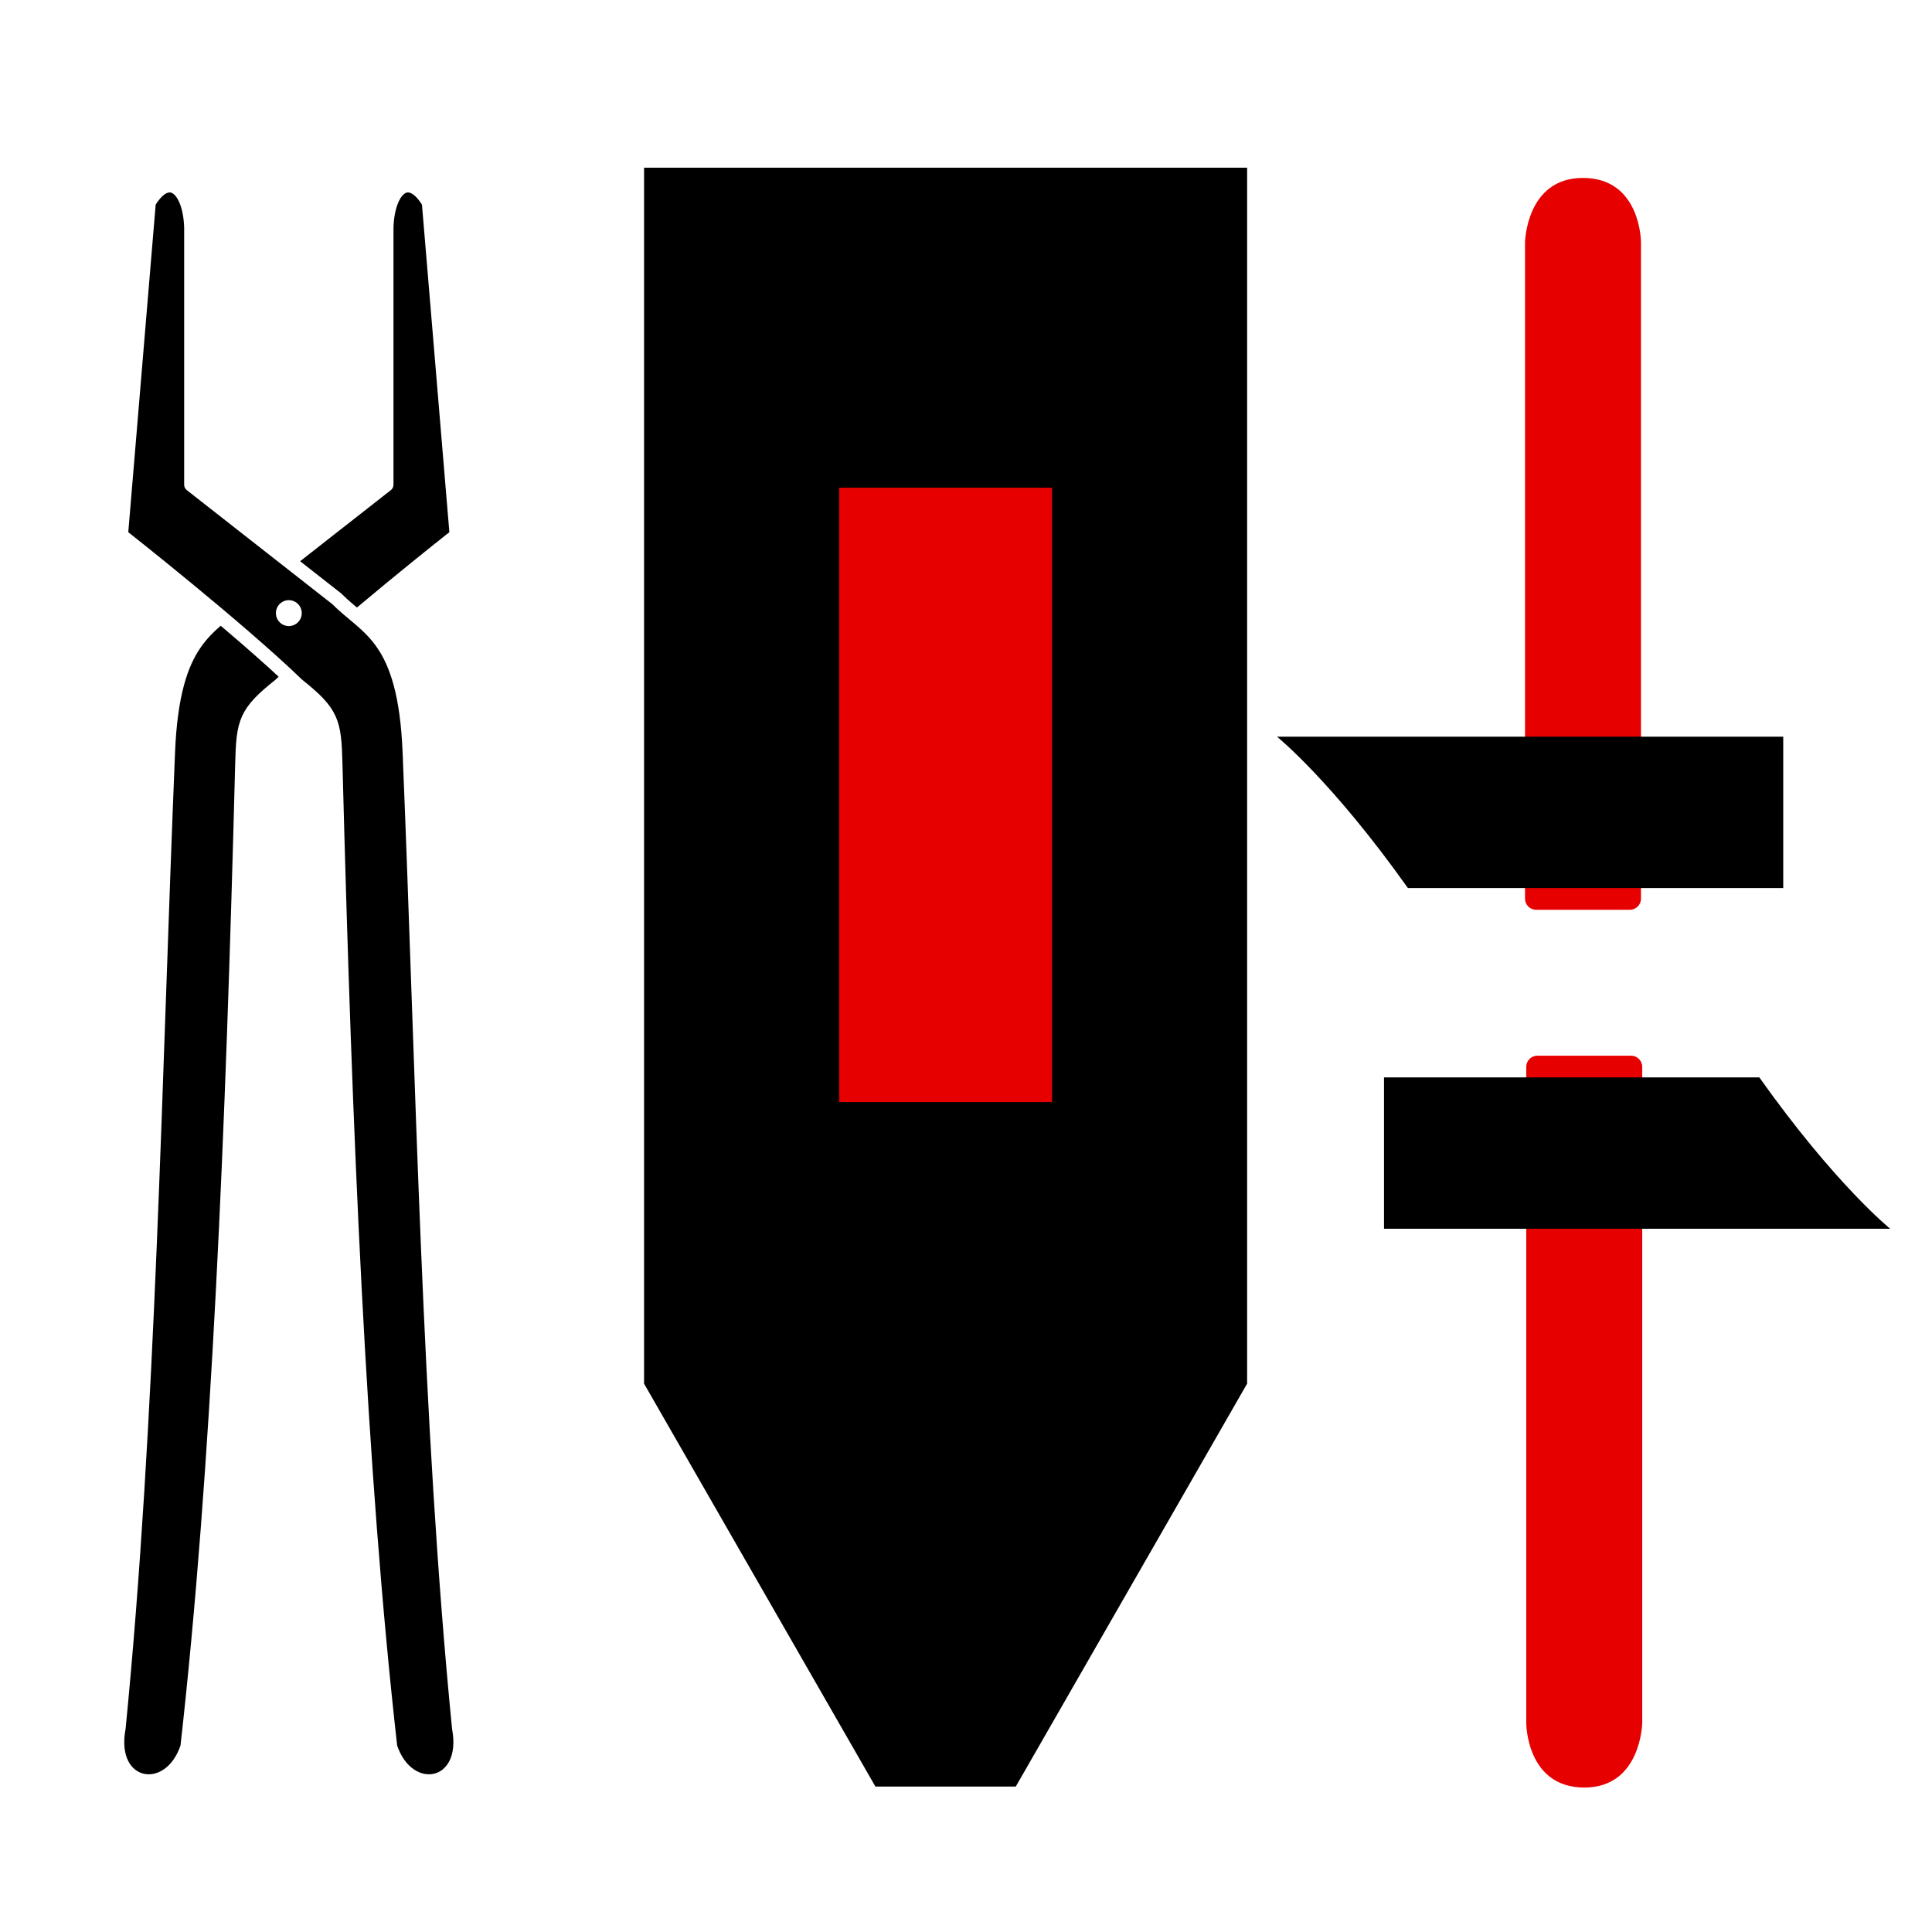
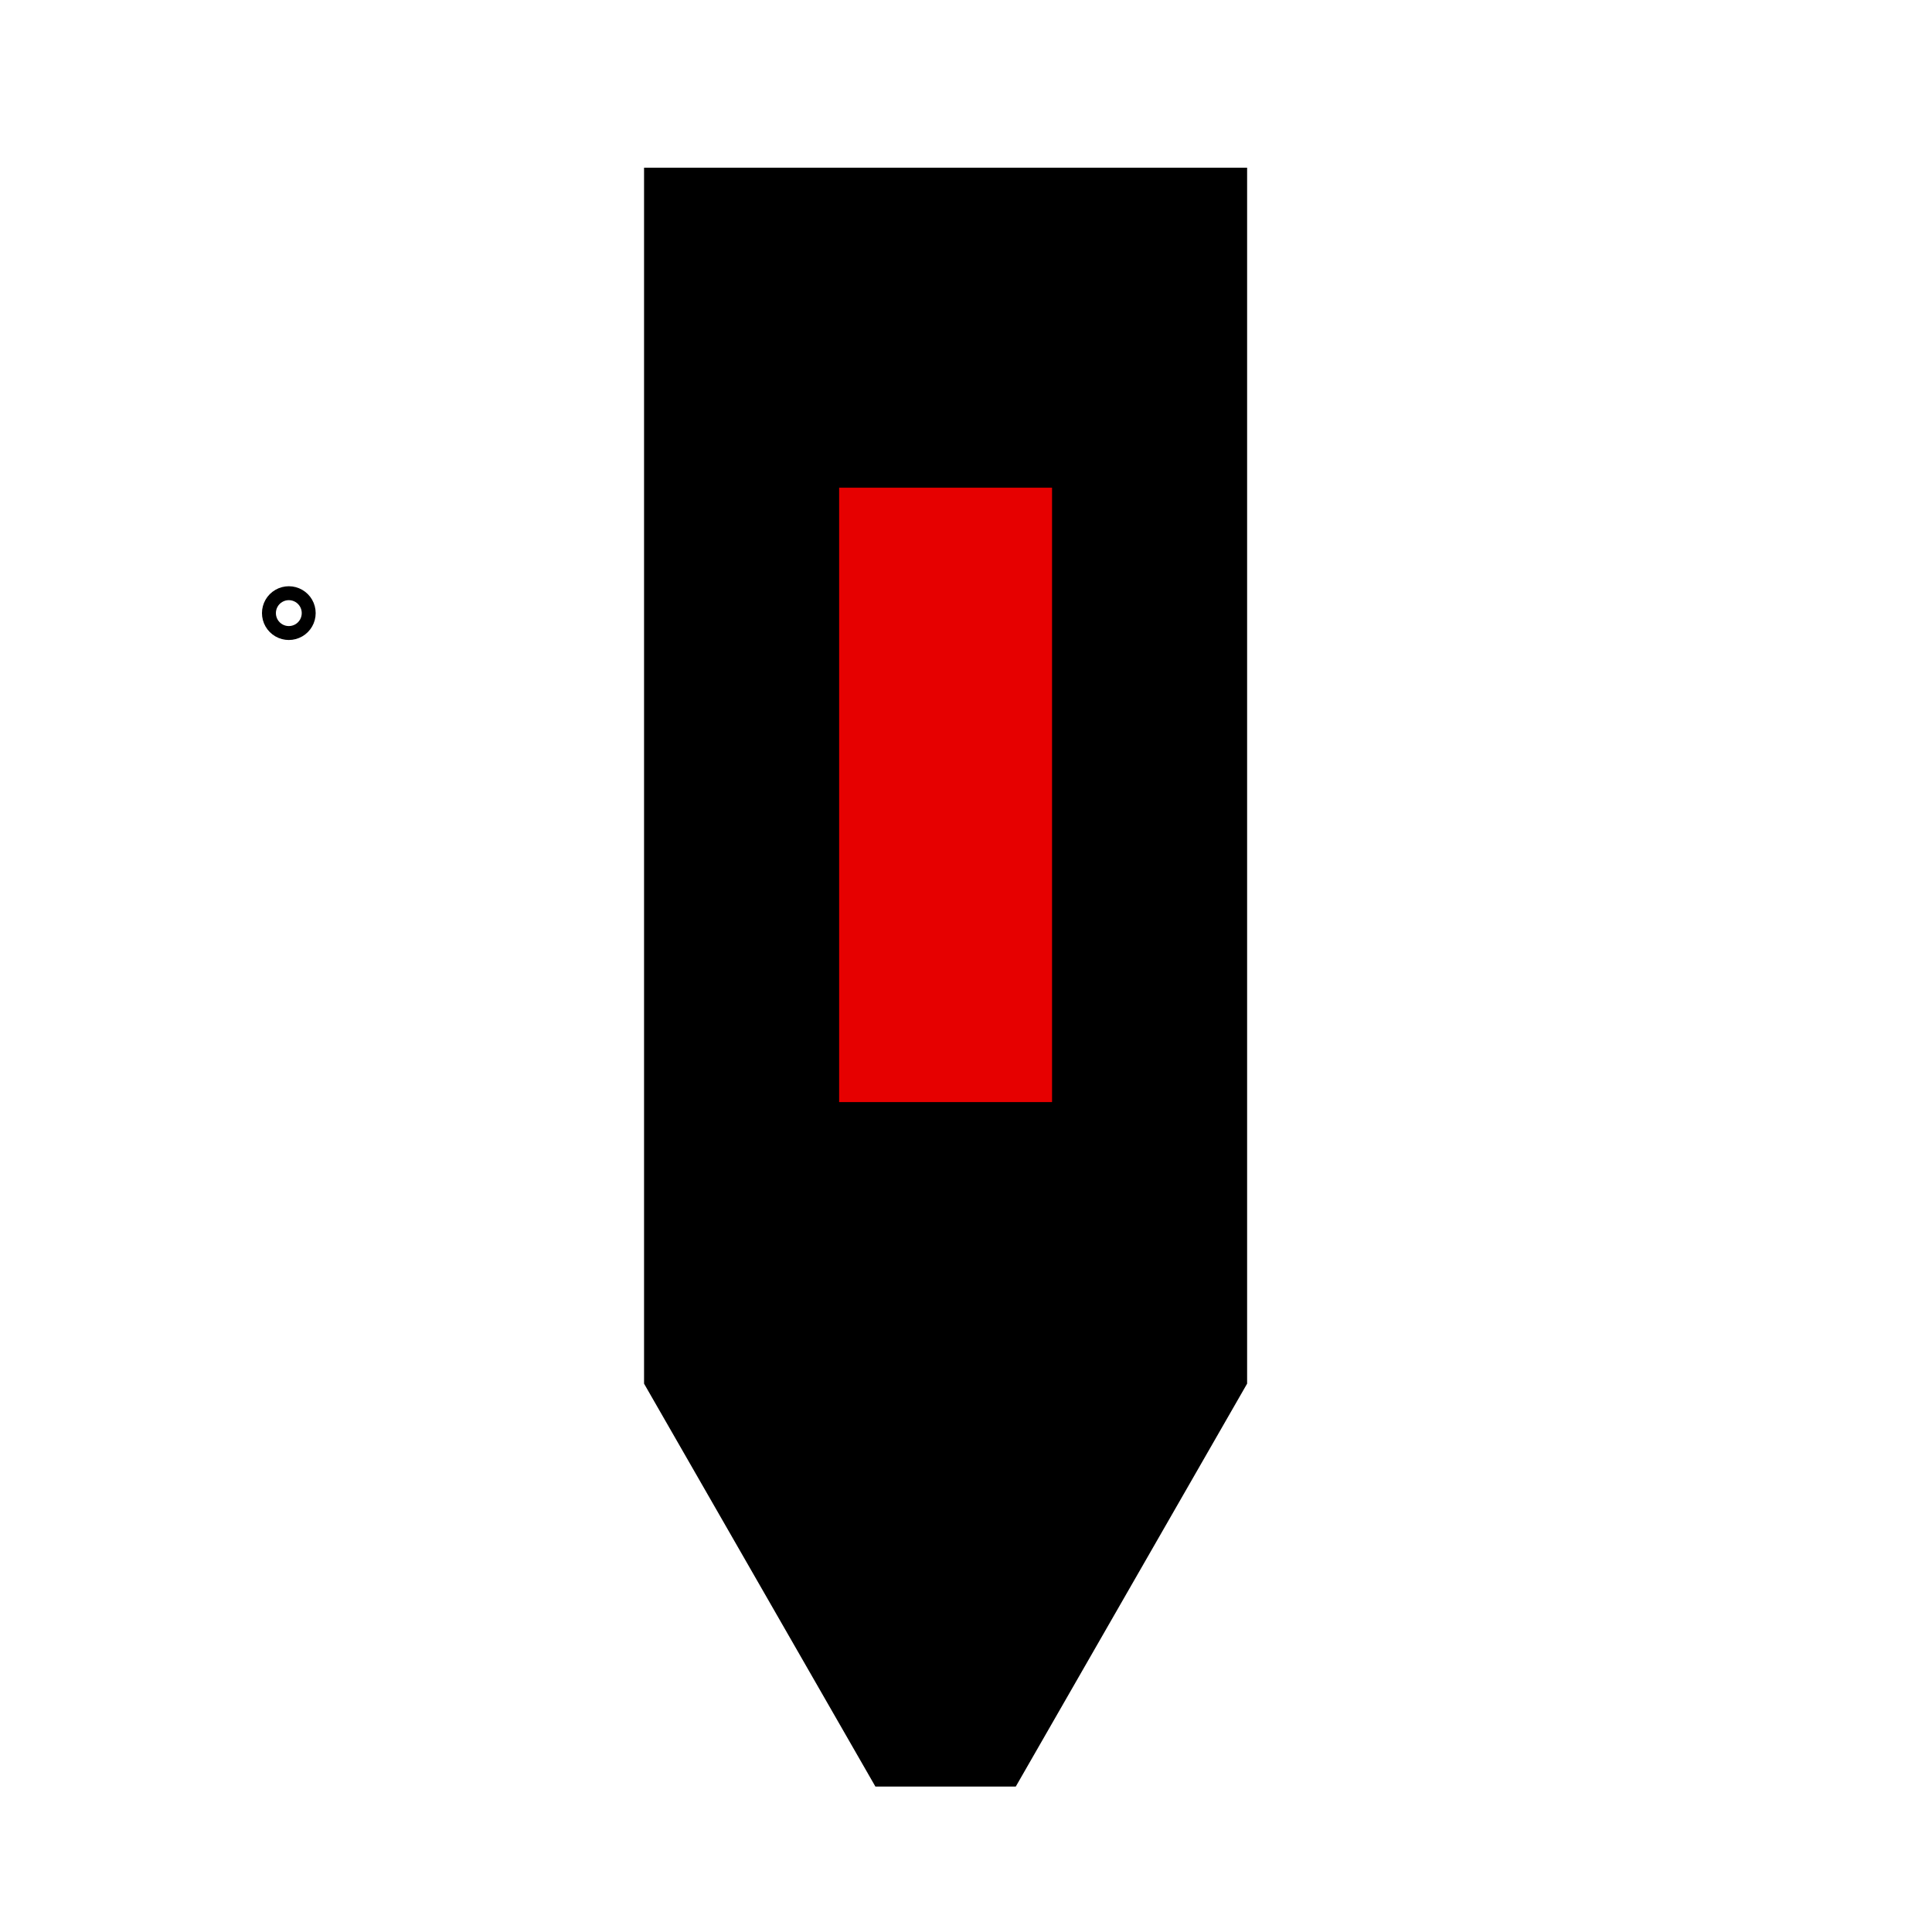
<svg xmlns="http://www.w3.org/2000/svg" xmlns:ns1="http://www.inkscape.org/namespaces/inkscape" xmlns:ns2="http://sodipodi.sourceforge.net/DTD/sodipodi-0.dtd" xmlns:xlink="http://www.w3.org/1999/xlink" width="485.496" height="485.496" id="svg3199" version="1.1" ns1:version="0.47 r22583" ns2:docname="Härjedalen flag.svg">
  <defs id="defs3201">
    <ns1:perspective ns2:type="inkscape:persp3d" ns1:vp_x="0 : 526.18109 : 1" ns1:vp_y="0 : 1000 : 0" ns1:vp_z="744.09448 : 526.18109 : 1" ns1:persp3d-origin="372.04724 : 350.78739 : 1" id="perspective3207" />
    <ns1:perspective id="perspective3144" ns1:persp3d-origin="0.5 : 0.33333333 : 1" ns1:vp_z="1 : 0.5 : 1" ns1:vp_y="0 : 1000 : 0" ns1:vp_x="0 : 0.5 : 1" ns2:type="inkscape:persp3d" />
    <ns1:perspective id="perspective3414" ns1:persp3d-origin="125.5 : 101.4 : 1" ns1:vp_z="251 : 152.10001 : 1" ns1:vp_y="0 : 1000 : 0" ns1:vp_x="0 : 152.10001 : 1" ns2:type="inkscape:persp3d" />
    <ns1:perspective id="perspective3524" ns1:persp3d-origin="125.5 : 101.4 : 1" ns1:vp_z="251 : 152.10001 : 1" ns1:vp_y="0 : 1000 : 0" ns1:vp_x="0 : 152.10001 : 1" ns2:type="inkscape:persp3d" />
  </defs>
  <ns2:namedview id="base" pagecolor="#ffffff" bordercolor="#666666" borderopacity="1.0" ns1:pageopacity="0.0" ns1:pageshadow="2" ns1:zoom="1.1010849" ns1:cx="242.74818" ns1:cy="242.74818" ns1:document-units="px" ns1:current-layer="layer1" showgrid="false" ns1:window-width="1280" ns1:window-height="1005" ns1:window-x="-4" ns1:window-y="-4" ns1:window-maximized="1" />
  <g ns1:label="Ebene 1" ns1:groupmode="layer" id="layer1" transform="translate(-182.966,-213.9)">
    <rect style="fill:#fff;fill-opacity:1;fill-rule:nonzero;stroke:none" id="rect2980" width="485.496" height="485.496" x="182.966" y="213.9" />
    <g id="g3555" transform="matrix(2.021,0,0,2.021,-1537.336,-405.408)">
      <g id="Rackhammare" transform="matrix(1.002,0,0,1.002,843.065,286.054)">
        <path id="rect1889" style="fill:#000000;fill-opacity:1;fill-rule:nonzero;stroke:none" d="m 88.055,41.152 74.834,0 0,150.89 -28.709,50 -17.417,0 -28.709,-50 0,-150.89 z" />
        <path id="use1892" style="fill:#e60000;fill-opacity:1;fill-rule:nonzero;stroke:none" d="m 112.262,80.862 26.421,0 0,76.241 -26.421,0 0,-76.241 z" />
      </g>
      <g id="Smideshammare" style="fill:#000000" transform="matrix(0.278,0,0,0.278,999.38,425.165)">
-         <path id="rect1881" style="fill:#e60000;fill-opacity:1;fill-rule:evenodd;stroke:none" d="m 154.67,45.09 41.87,0 c 2.77,0 5,2.23 5,5 l 0,293.509 c 0,0 -0.478,28.815 -25.859,28.831 -26.035,0.017 -26.01,-28.831 -26.01,-28.831 l 0,-293.509 c 0,-2.77 2.23,-5 5,-5 z" />
-         <path id="rect1878" style="fill:#000000;fill-opacity:1;fill-rule:evenodd;stroke:none" d="m 253.921,54.806 c 0,0 -167.87,0 -167.87,0 l 0,67.703 226.413,0 c 0,0 -24.51,-19.742 -58.543,-67.703 z" />
-       </g>
+         </g>
      <use xlink:href="#Smideshammare" height="304.2" width="251" y="0" x="0" id="Smideshammare-2" transform="matrix(-1,0,0,-1,2096.243,857.261)" />
      <g id="Smidestang" transform="matrix(0.577,0,0,0.577,855.699,325.218)">
-         <path id="path3692" style="color:#000000;fill:#000000;fill-opacity:1;fill-rule:nonzero;stroke:#fff;stroke-width:3;stroke-linecap:round;stroke-linejoin:round;stroke-miterlimit:4;stroke-opacity:1;stroke-dasharray:none;stroke-dashoffset:0;marker:none;visibility:visible;display:inline;overflow:visible" d="m 17.804,339.789 c 6.544,-66.465 7.743,-139.793 10.643,-210.28 1.018,-24.88 9.136,-26.41 15.704,-33.036 21.477,-16.835 31.367,-24.578 31.367,-24.578 0,0 0,-55.499 0,-55.499 0.308,-8.569 4.934,-12.316 9.104,-5.327 0,0 6,71.738 6,71.738 0,0 -25.224,19.844 -38.065,32.27 -7.487,5.95 -7.916,7.914 -8.151,16.961 -2.061,79.663 -5.095,152.337 -11.814,211.908 -3.839,11.532 -17.273,9.023 -14.788,-4.157 z" />
        <use xlink:href="#path3692" height="352.802" width="108.931" y="0" x="0" id="use3799" transform="matrix(-1,0,0,1,108.931,0)" />
        <path id="path4585" style="fill:#ffffff;fill-opacity:1;fill-rule:nonzero;stroke:#000000;stroke-width:3;stroke-linecap:round;stroke-linejoin:round;stroke-miterlimit:4;stroke-opacity:1;stroke-dasharray:none" d="m 58.751,99.573 c 0.002,1.533 -0.814,2.95 -2.141,3.716 -1.327,0.767 -2.962,0.767 -4.289,0 -1.327,-0.767 -2.143,-2.184 -2.141,-3.716 -0.002,-1.533 0.814,-2.95 2.141,-3.716 1.327,-0.767 2.962,-0.767 4.289,0 1.327,0.767 2.143,2.184 2.141,3.716 z" />
      </g>
    </g>
  </g>
</svg>